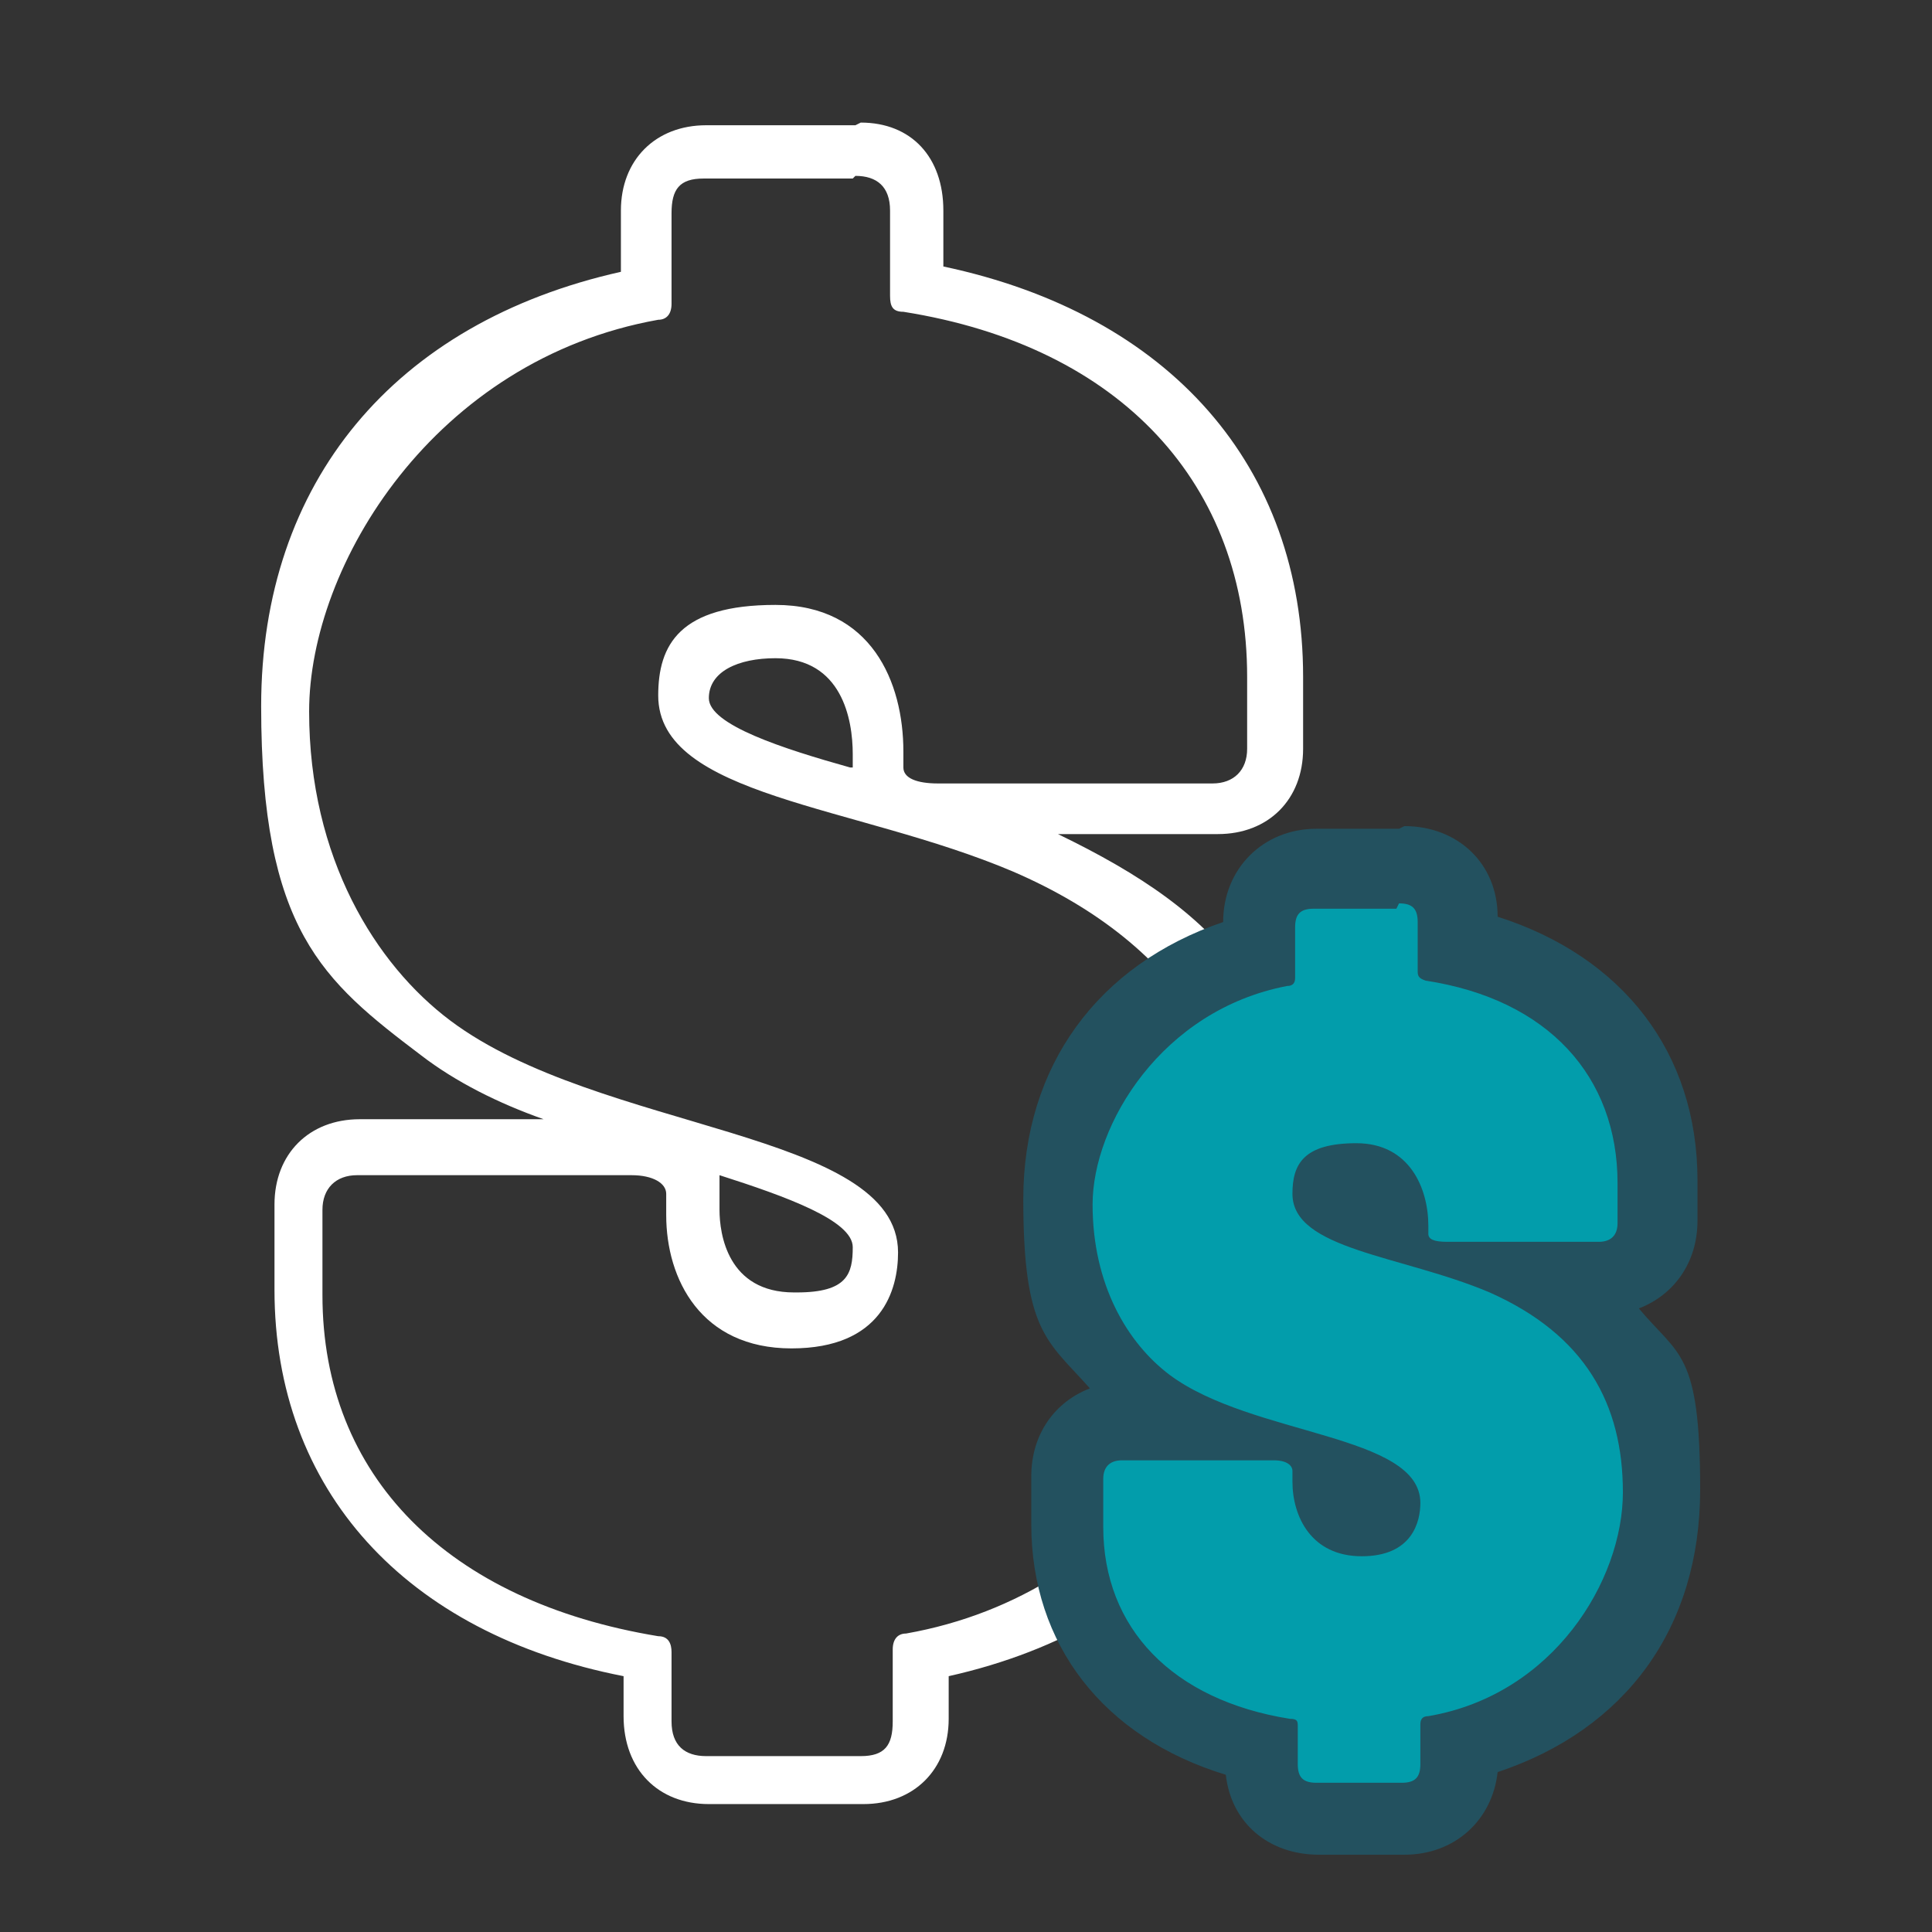
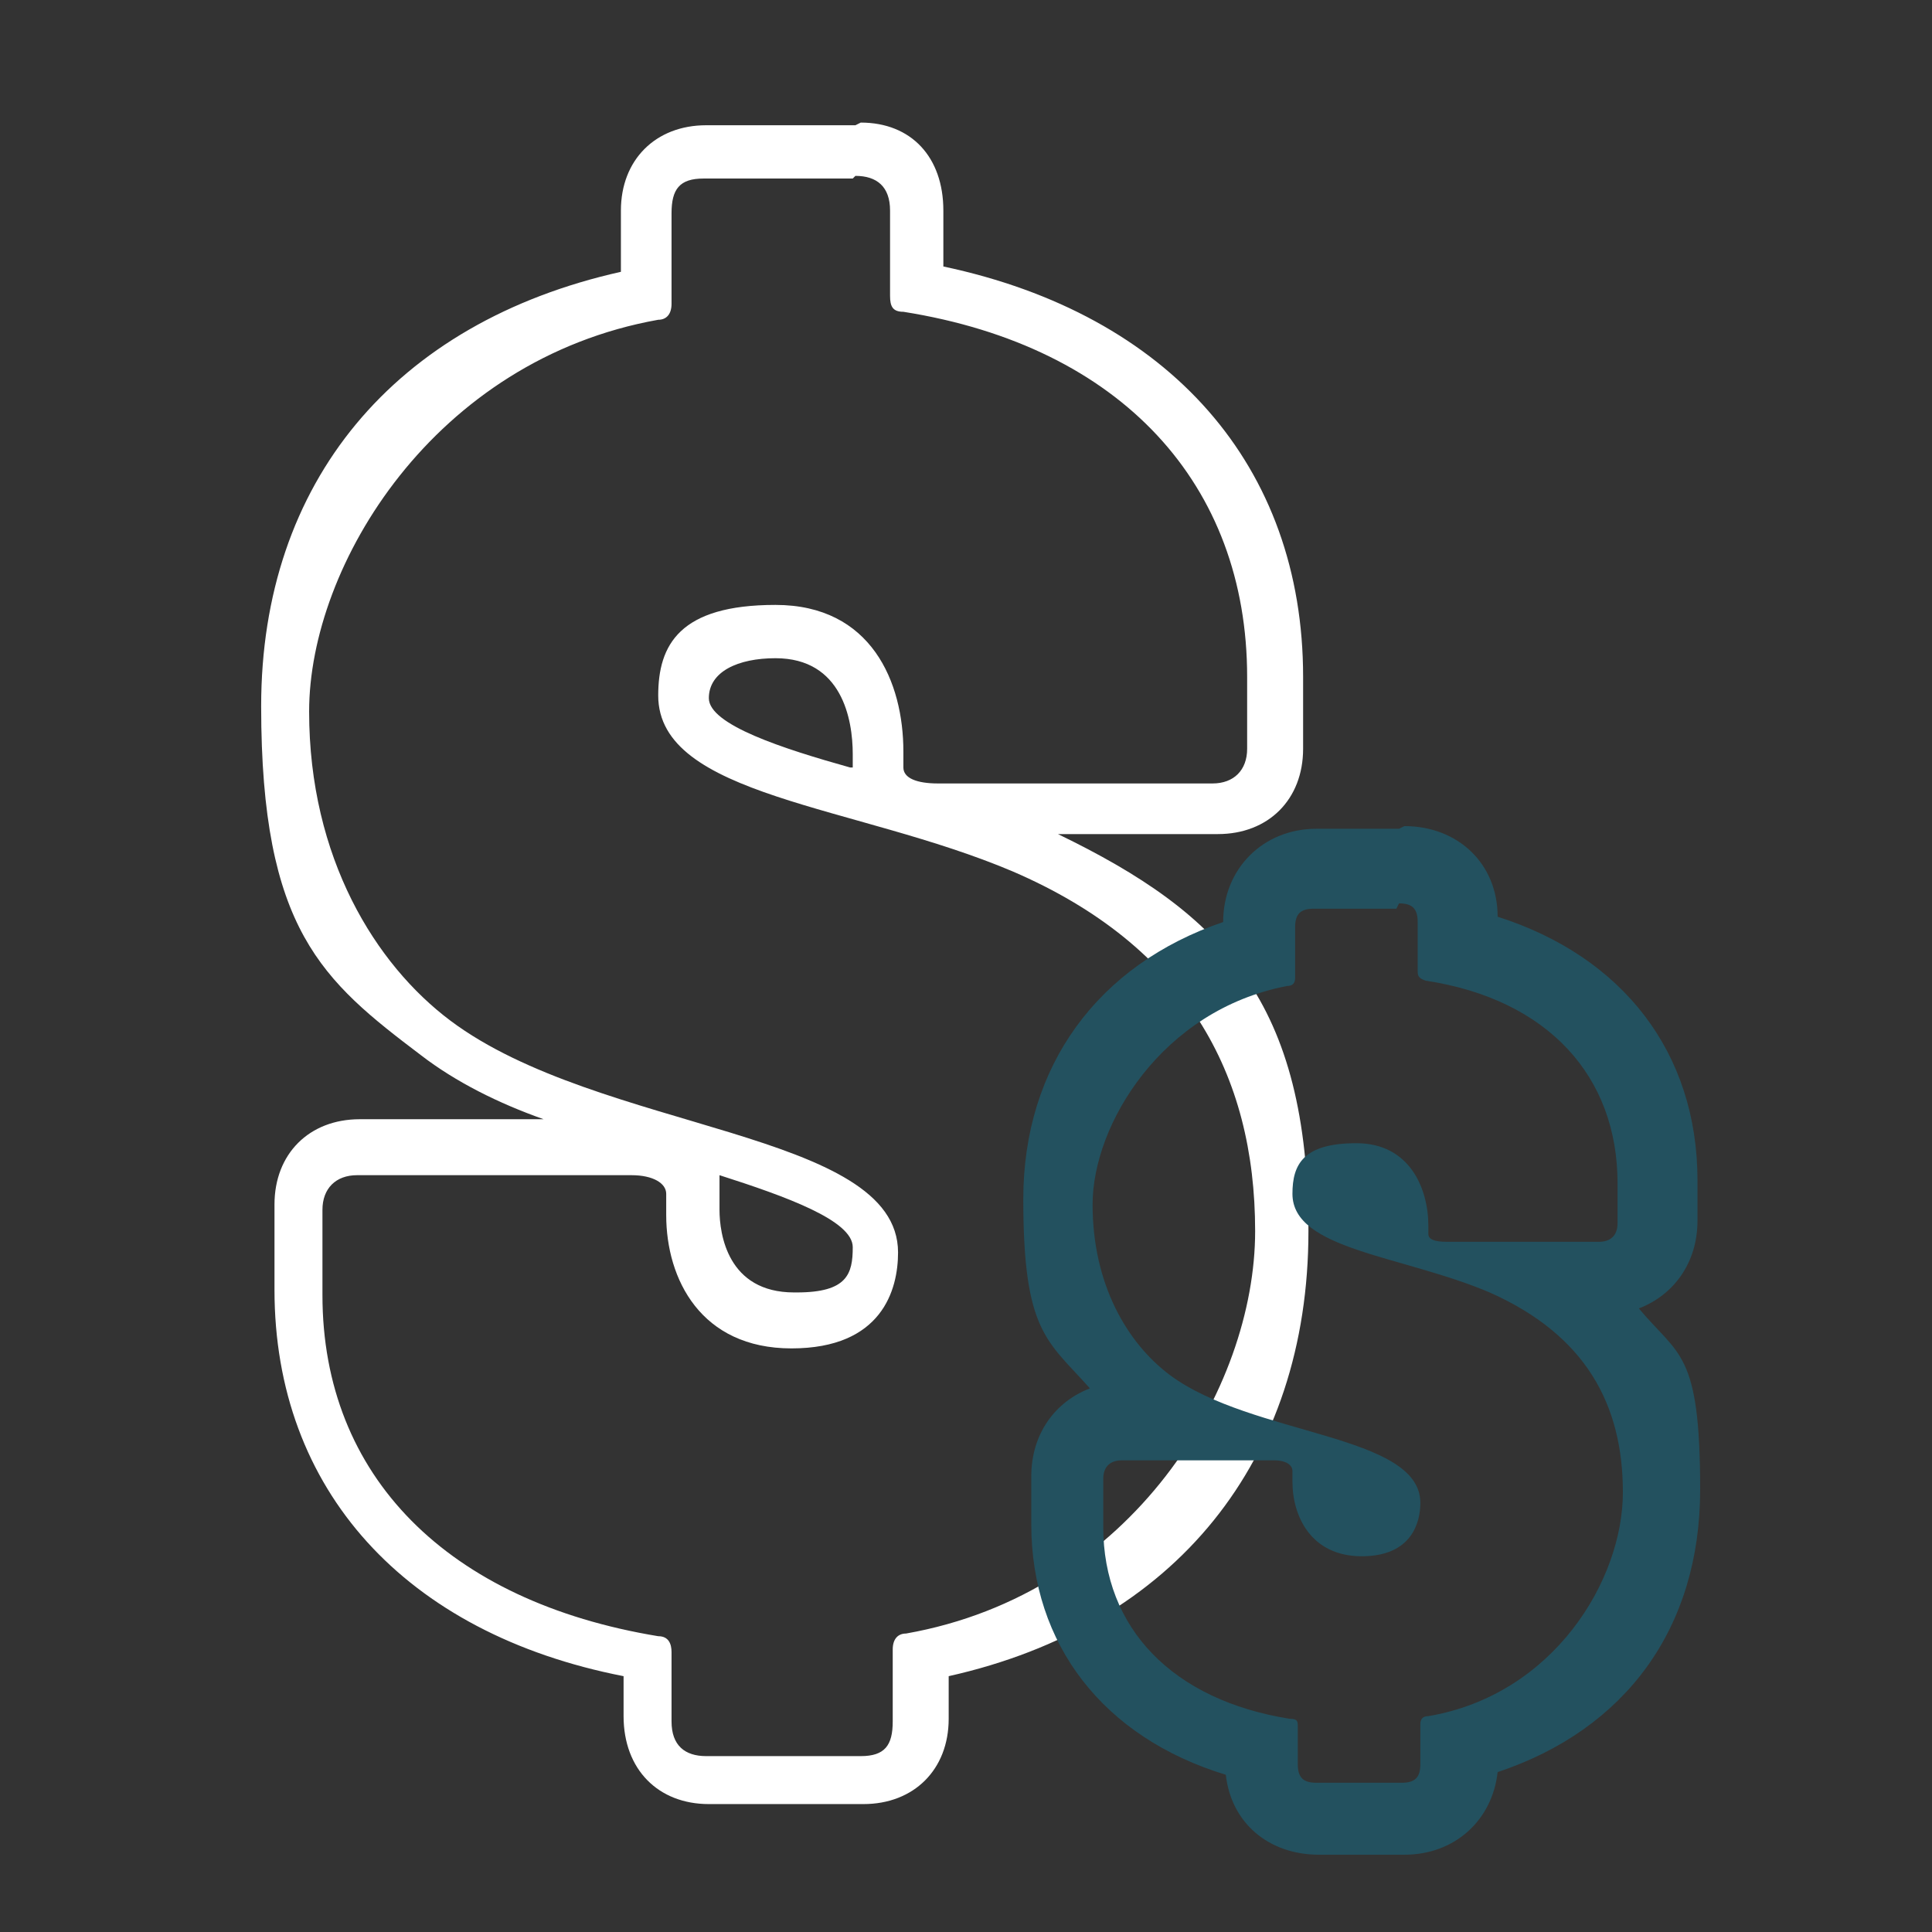
<svg xmlns="http://www.w3.org/2000/svg" id="Layer_1" version="1.1" viewBox="0 0 72.5 72.5">
  <rect x="0" y="0" width="72.5" height="72.5" fill="#333333" stroke="none" />
  <defs>
    <style>
      .st0 {
        fill: #23515f;
      }

      .st1 {
        fill: #fff;
      }

      .st2 {
        fill: #029dab;
      }
    </style>
  </defs>
  <path class="st1" d="M32.1,6.6c.8,0,1.3.4,1.3,1.3v3.2c0,.4.1.6.5.6,8.2,1.3,12.9,6.5,12.9,13.7v2.7c0,.8-.5,1.3-1.3,1.3h-10.3c-.8,0-1.3-.2-1.3-.6v-.6c0-2.6-1.2-5.5-4.8-5.5s-4.4,1.5-4.4,3.4c0,3.8,7.4,4.1,13.3,6.6,6.5,2.8,9.1,7.6,9.1,13.5s-4.6,13.6-13.1,15.1c-.3,0-.5.2-.5.6v2.7c0,.9-.3,1.3-1.2,1.3h-5.8c-.8,0-1.3-.4-1.3-1.3v-2.6c0-.3-.1-.6-.5-.6-7.9-1.3-12.6-6-12.6-12.8v-3.2c0-.8.5-1.3,1.3-1.3h10.3c.8,0,1.3.3,1.3.7v.8c0,2.4,1.3,5,4.7,5s4-2.2,4-3.6c0-4.6-11.2-4.5-16.8-8.7-2.8-2.1-5.3-6.1-5.3-11.6s4.7-13.2,13.1-14.7c.3,0,.5-.2.5-.6v-3.4c0-.9.3-1.3,1.2-1.3h5.6M32.1,4.7h-5.6c-1.9,0-3.2,1.3-3.2,3.2v2.3c-8.5,1.9-13.5,7.9-13.5,16.3s2.3,10.3,6,13.1c1.3,1,2.9,1.8,4.6,2.4h-6.9c-1.9,0-3.2,1.3-3.2,3.2v3.2c0,7.5,4.9,12.9,13.1,14.5v1.5s0,0,0,0h0c0,2,1.3,3.3,3.2,3.3h5.8c1.9,0,3.2-1.3,3.2-3.2v-1.6c8.5-1.9,13.5-8.1,13.5-16.7s-3.2-11.9-9.4-14.9h6c1.9,0,3.2-1.3,3.2-3.2v-2.7c0-7.9-5-13.6-13.5-15.4v-2.1c0-2-1.2-3.3-3.1-3.3h0ZM31.9,28.8c-2.5-.7-5.3-1.6-5.3-2.6s1.1-1.5,2.5-1.5c2.5,0,2.9,2.3,2.9,3.6v.5h0ZM29.8,48.5c-2.5,0-2.8-2.2-2.8-3.1v-.8c0-.2,0-.3,0-.5,2.5.8,5,1.7,5,2.7s-.2,1.7-2.1,1.7h0Z" />
  <g>
-     <path class="st2" d="M49.3,68.3c-1.3,0-2.1-.9-2.1-2.1v-.6c-4.5-1-7.3-4.1-7.3-8.4v-1.8c0-1.2.9-2.1,2.1-2.1h2.3c-.4-.2-.8-.5-1.2-.7-2.2-1.6-3.5-4.5-3.5-7.6,0-4.7,2.9-8.2,7.6-9.3v-1c0-1.3.8-2.2,2.1-2.2h3.1c1.3,0,2.1.9,2.1,2.1v.9c4.7,1.1,7.5,4.3,7.5,8.8v1.5c0,1.2-.9,2.1-2.1,2.1h-2.1c2.8,1.8,4.3,4.5,4.3,7.9s-2.8,8.4-7.6,9.6v.6c0,1.3-.8,2.2-2.1,2.2h-3.2ZM50,55.5c0,.6.2,1.4,1.2,1.4s.8-.3.8-.6-1.1-.7-2.1-1v.3ZM50.8,44.3c-.6,0-1,.3-1,.5.1.3,1.3.7,2.3,1,0-1-.5-1.5-1.3-1.5Z" />
    <path class="st0" d="M52.5,33.9c.5,0,.7.2.7.7v1.8c0,.2,0,.3.3.4,4.6.7,7.2,3.6,7.2,7.6v1.5c0,.5-.3.7-.7.7h-5.7c-.5,0-.7-.1-.7-.3v-.3c0-1.4-.7-3.1-2.7-3.1s-2.4.8-2.4,1.9c0,2.1,4.1,2.3,7.4,3.7,3.6,1.6,5,4.2,5,7.5s-2.6,7.6-7.3,8.4c-.2,0-.3.1-.3.3v1.5c0,.5-.2.7-.7.7h-3.2c-.5,0-.7-.2-.7-.7v-1.4c0-.2,0-.3-.3-.3-4.4-.7-7-3.4-7-7.2v-1.8c0-.5.3-.7.7-.7h5.7c.5,0,.7.2.7.4v.4c0,1.3.7,2.8,2.6,2.8s2.2-1.3,2.2-2c0-2.6-6.3-2.5-9.4-4.8-1.6-1.2-2.9-3.4-2.9-6.4s2.6-7.3,7.3-8.2c.2,0,.3-.1.3-.3v-1.9c0-.5.2-.7.7-.7h3.1M52.5,31.1h-3.1c-2,0-3.5,1.5-3.5,3.5h0c-4.7,1.6-7.5,5.4-7.5,10.4s.9,5.3,2.5,7.1c-1.3.5-2.2,1.7-2.2,3.3v1.8c0,4.5,2.7,8,7.3,9.4.2,1.8,1.6,3,3.5,3h3.2c1.9,0,3.3-1.3,3.5-3.1,4.8-1.6,7.6-5.4,7.6-10.6s-.8-5-2.3-6.8c1.3-.5,2.2-1.7,2.2-3.3v-1.5c0-4.8-2.8-8.4-7.5-9.9,0-2-1.5-3.4-3.5-3.4h0Z" />
  </g>
</svg>